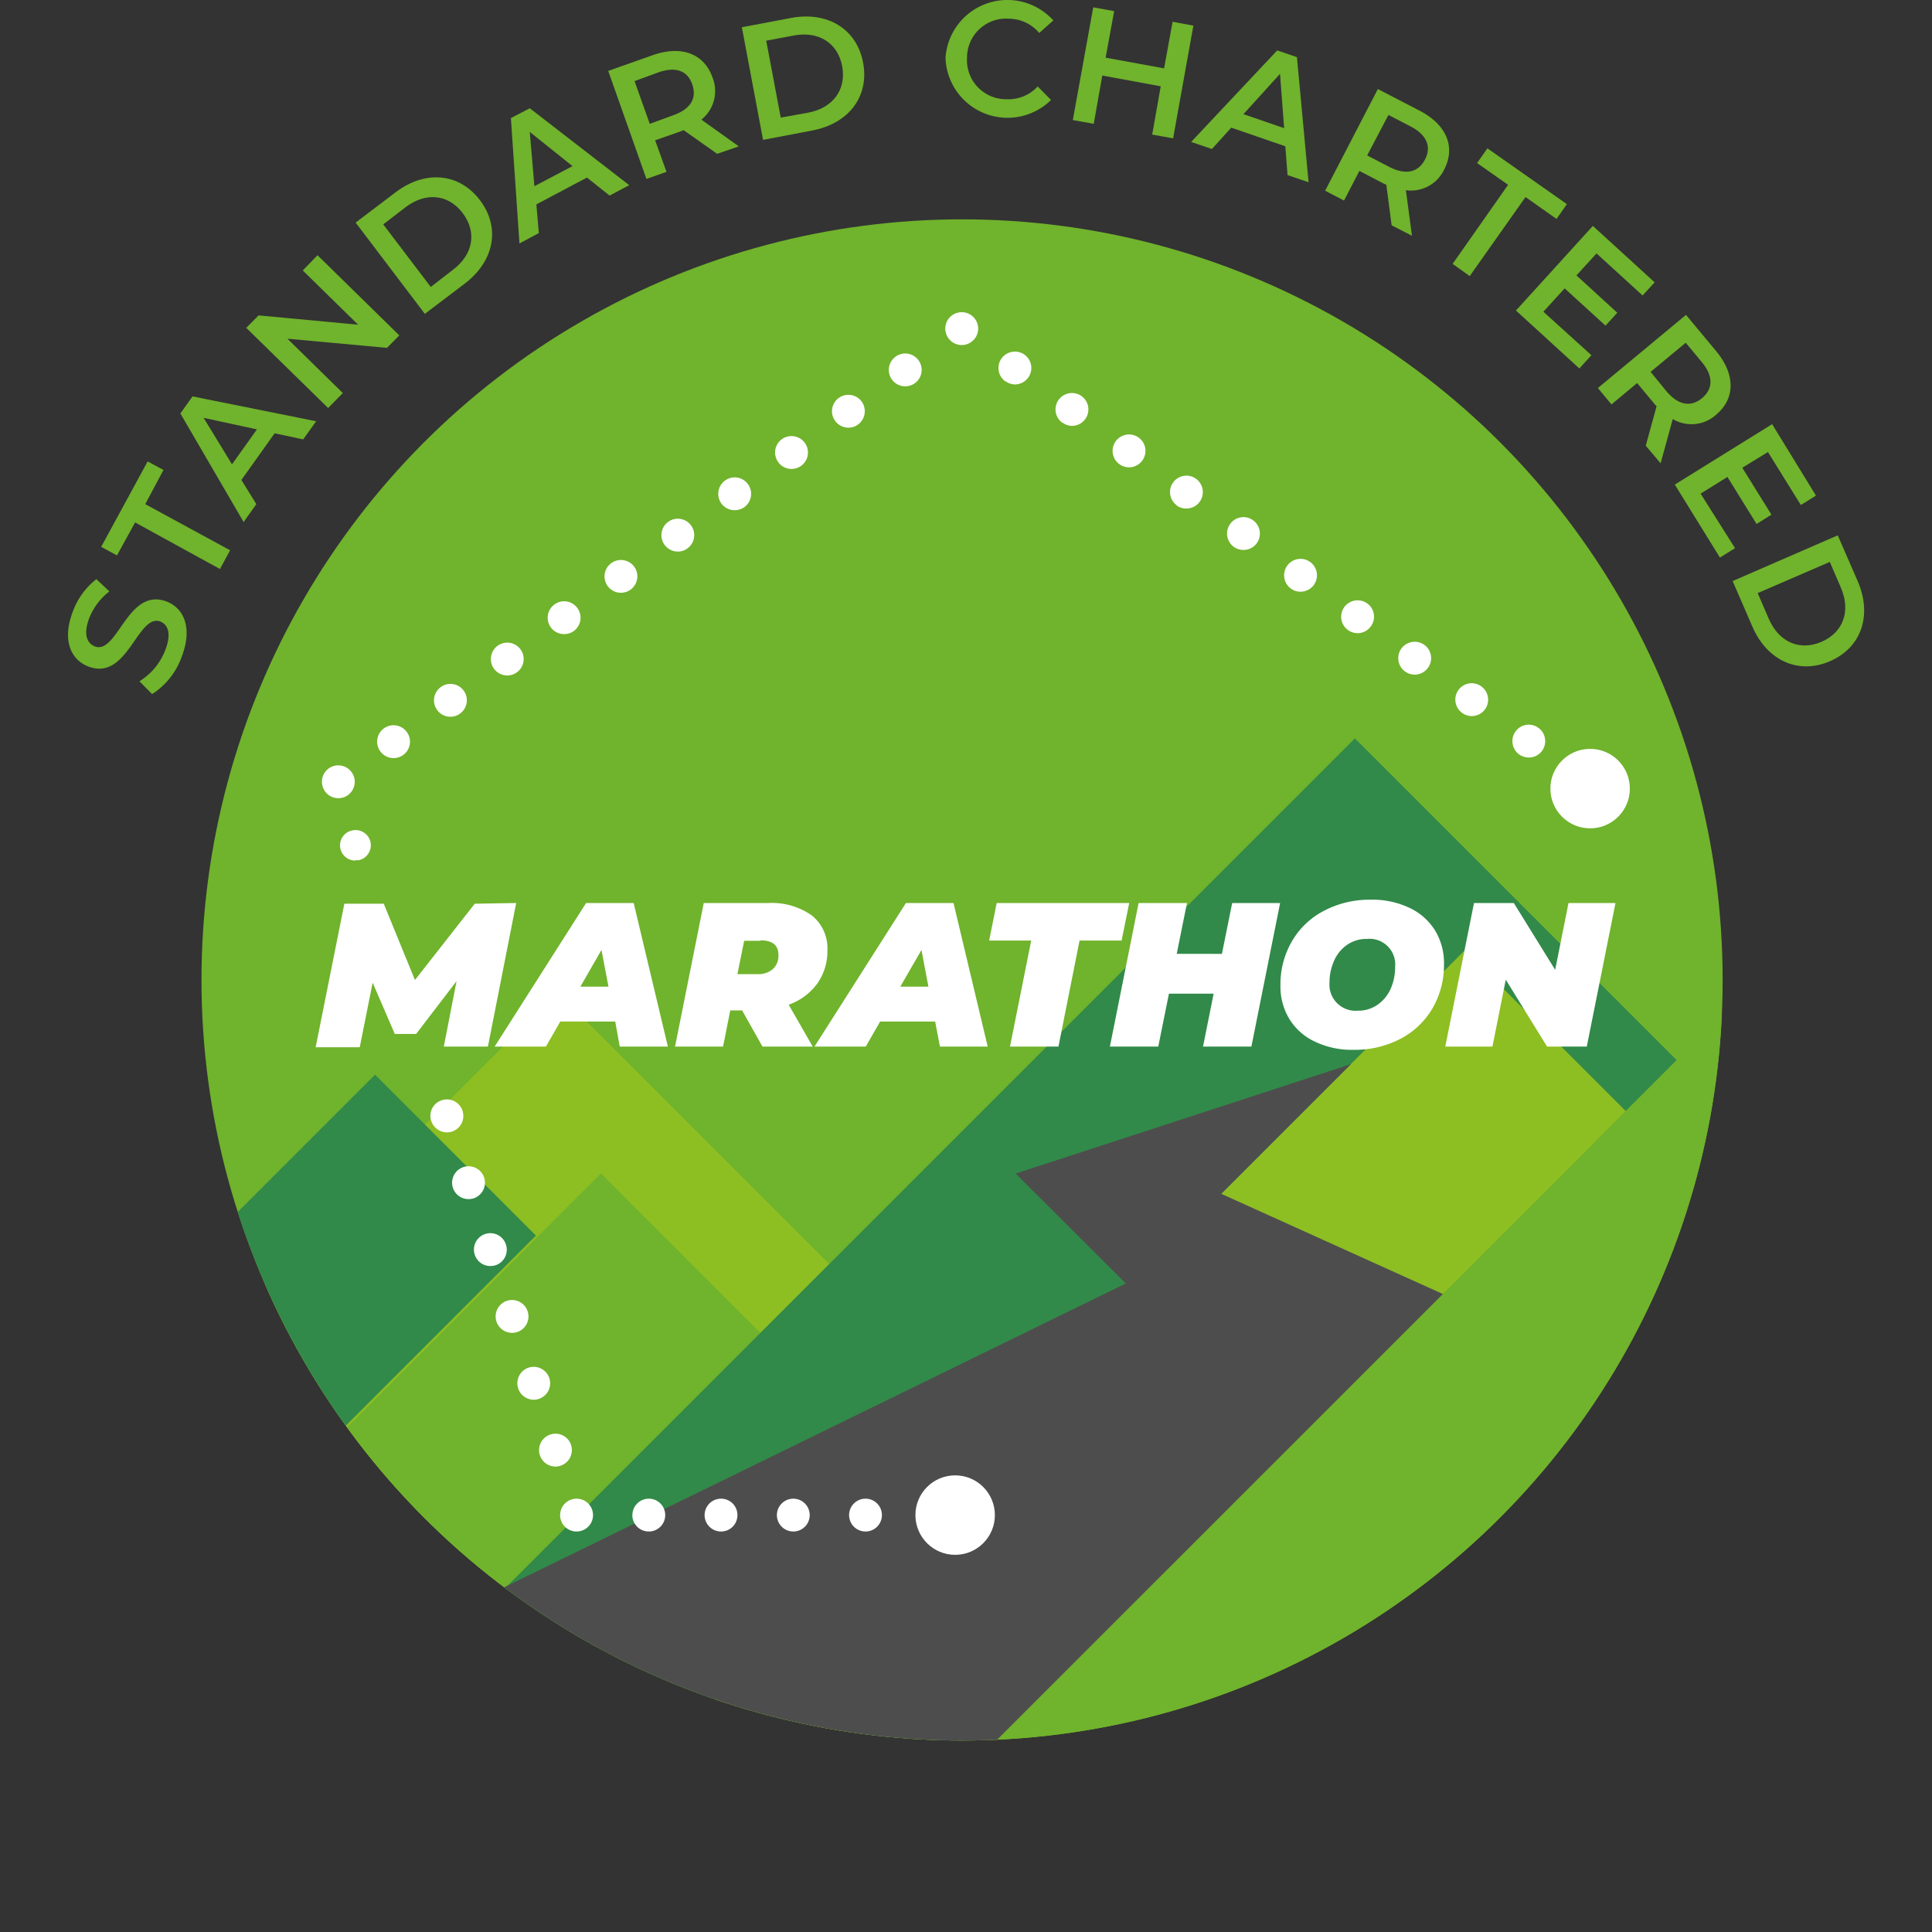
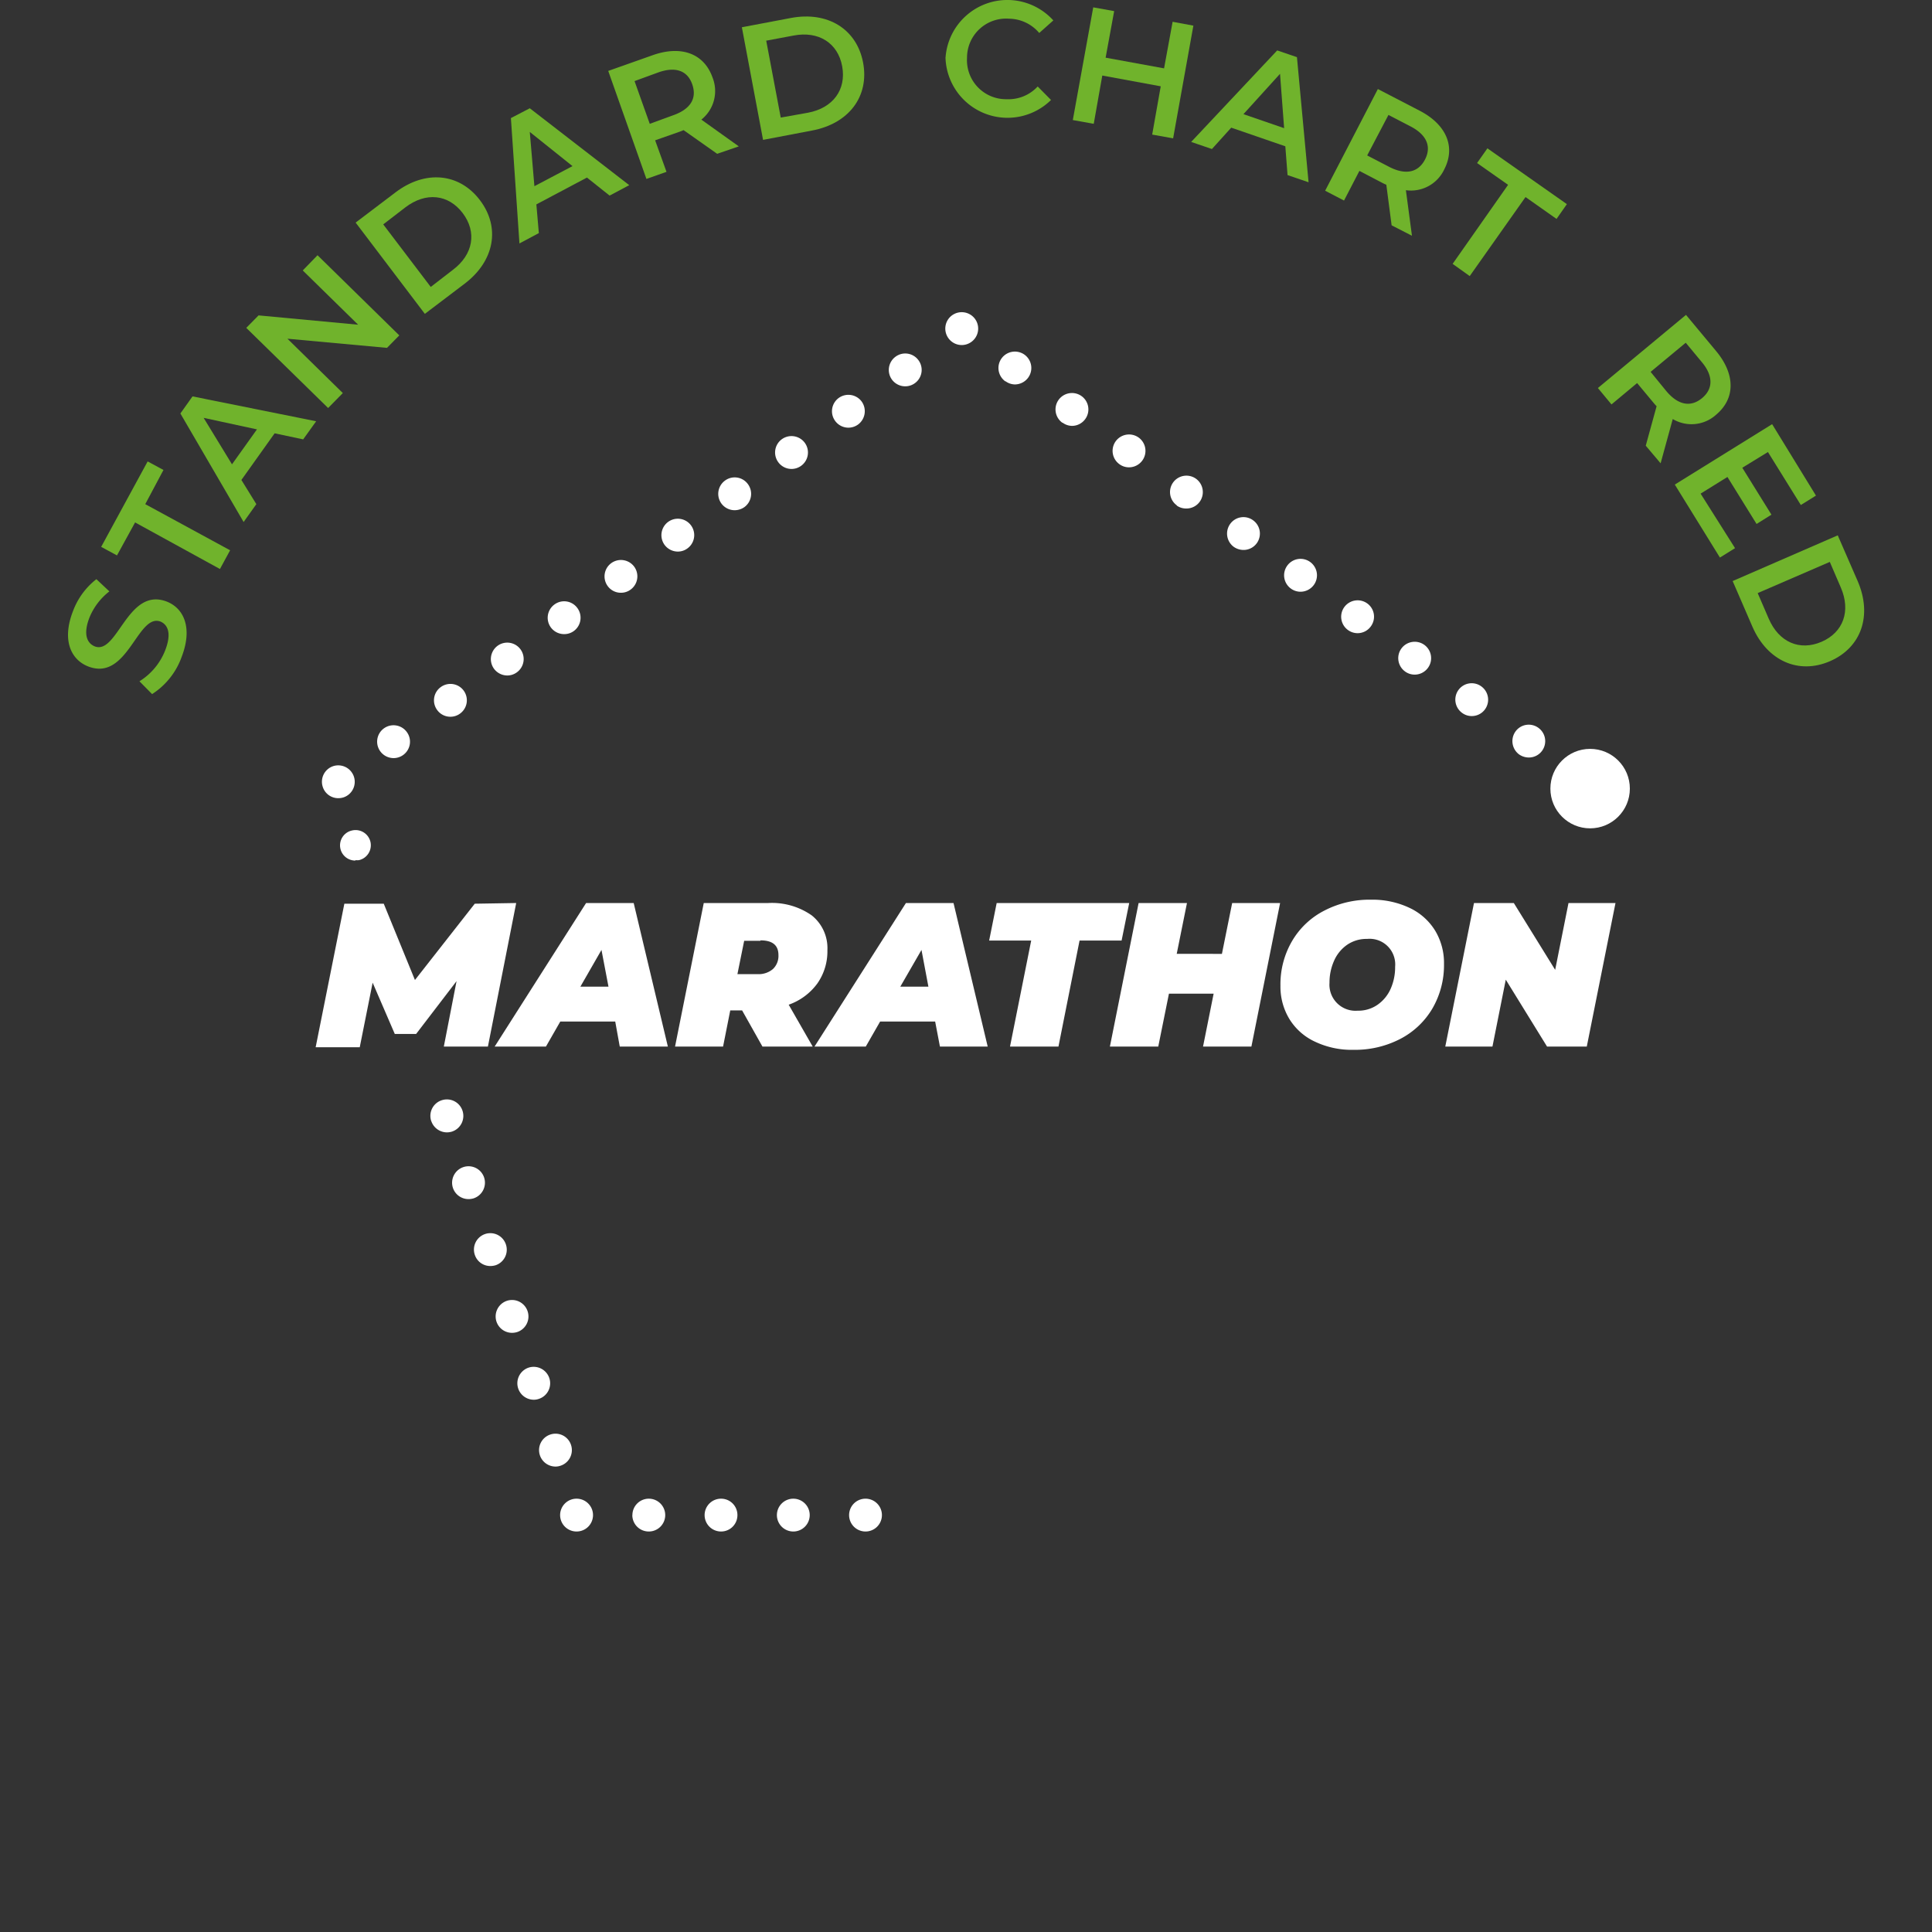
<svg xmlns="http://www.w3.org/2000/svg" id="marathon" viewBox="0 0 226.1 226.1">
  <rect x="0" y="0" width="226.1" height="226.1" fill="#333333" stroke="none" />
  <defs>
    <clipPath id="clip-path">
-       <circle cx="112.59" cy="114.68" r="89.01" style="fill: none" />
-     </clipPath>
+       </clipPath>
  </defs>
  <title>marathon</title>
  <g>
    <g style="clip-path: url(#clip-path)">
      <circle cx="111.84" cy="116.55" r="103.2" style="fill: #70b32c" />
      <rect x="-90.8" y="180.74" width="213.03" height="72.96" transform="translate(-149 74.74) rotate(-45)" style="fill: #8dbe22" />
      <rect x="-128.53" y="197.18" width="213.03" height="26.63" transform="translate(-155.29 46.09) rotate(-45)" style="fill: #318a49" />
      <rect x="-102.09" y="208.74" width="213.03" height="26.63" transform="translate(-155.72 68.17) rotate(-45)" style="fill: #70b32c" />
      <rect x="-75.37" y="183.31" width="296.13" height="53.26" transform="translate(-127.16 112.89) rotate(-45)" style="fill: #318a49" />
      <rect x="-31.74" y="197.28" width="245.23" height="26.63" transform="translate(-122.29 125.94) rotate(-45)" style="fill: #8dbe22" />
      <rect x="44.57" y="174.72" width="213.03" height="26.63" transform="translate(-88.71 161.91) rotate(-45)" style="fill: #70b32c" />
      <rect x="141.85" y="123.45" width="45.69" height="26.63" transform="translate(-48.47 156.52) rotate(-45)" style="fill: #8dbe22" />
      <polygon points="118.86 137.34 158.09 124.54 142.92 139.71 168.86 151.44 114.41 205.88 45.7 192.26 131.75 150.2 118.86 137.34" style="fill: #4e4d4d" />
    </g>
    <g id="dots">
-       <circle cx="111.78" cy="177.31" r="4.65" style="fill: #fff" />
      <circle cx="186.09" cy="92.29" r="4.65" style="fill: #fff" />
      <path d="M44.5,87.92a1.92,1.92,0,0,1,.43-2.68h0a1.92,1.92,0,0,1,2.68.43h0a1.91,1.91,0,0,1-.42,2.68h0a1.91,1.91,0,0,1-1.13.37h0A1.94,1.94,0,0,1,44.5,87.92Zm6.66-4.83a1.91,1.91,0,0,1,.42-2.68h0a1.92,1.92,0,0,1,2.69.42h0a1.92,1.92,0,0,1-.43,2.68h0a1.89,1.89,0,0,1-1.13.37h0A1.9,1.9,0,0,1,51.16,83.09Zm6.65-4.83a1.93,1.93,0,0,1,.43-2.69h0a1.92,1.92,0,0,1,2.68.43h0a1.92,1.92,0,0,1-.43,2.68h0a1.88,1.88,0,0,1-1.12.37h0A1.94,1.94,0,0,1,57.81,78.26Zm6.65-4.84a1.92,1.92,0,0,1,.43-2.68h0a1.91,1.91,0,0,1,2.68.42h0a1.92,1.92,0,0,1-.42,2.69h0a1.9,1.9,0,0,1-1.13.36h0A1.93,1.93,0,0,1,64.46,73.42Zm6.66-4.83a1.92,1.92,0,0,1,.42-2.69h0a1.93,1.93,0,0,1,2.69.43h0A1.92,1.92,0,0,1,73.8,69h0a1.89,1.89,0,0,1-1.13.37h0A1.9,1.9,0,0,1,71.12,68.59Zm6.65-4.83a1.93,1.93,0,0,1,.43-2.69h0a1.92,1.92,0,0,1,2.68.43h0a1.92,1.92,0,0,1-.43,2.68h0a1.88,1.88,0,0,1-1.12.37h0A1.94,1.94,0,0,1,77.77,63.76Zm6.65-4.84a1.92,1.92,0,0,1,.43-2.68h0a1.91,1.91,0,0,1,2.68.42h0a1.92,1.92,0,0,1-.42,2.69h0a2,2,0,0,1-1.13.36h0A1.93,1.93,0,0,1,84.42,58.92Zm6.66-4.83a1.92,1.92,0,0,1,.42-2.69h0a1.93,1.93,0,0,1,2.69.43h0a1.92,1.92,0,0,1-.43,2.68h0a1.91,1.91,0,0,1-1.13.37h0A1.92,1.92,0,0,1,91.08,54.09Zm6.65-4.84a1.92,1.92,0,0,1,.43-2.68h0a1.93,1.93,0,0,1,2.68.42h0a1.94,1.94,0,0,1-.42,2.69h0a1.93,1.93,0,0,1-1.13.37h0A1.92,1.92,0,0,1,97.73,49.25Zm6.65-4.83a1.92,1.92,0,0,1,.43-2.68h0a1.91,1.91,0,0,1,2.68.42h0a1.91,1.91,0,0,1-.42,2.68h0a1.91,1.91,0,0,1-1.13.37h0A1.93,1.93,0,0,1,104.38,44.42ZM111,39.59a1.92,1.92,0,0,1,.42-2.69h0a1.93,1.93,0,0,1,2.69.43h0a1.92,1.92,0,0,1-.43,2.68h0a1.91,1.91,0,0,1-1.13.37h0A1.92,1.92,0,0,1,111,39.59Z" style="fill: #fff" />
      <path d="M177.78,88.29a1.94,1.94,0,0,1-.42-2.69h0a1.91,1.91,0,0,1,2.68-.42h0a1.92,1.92,0,0,1,.43,2.68h0a1.91,1.91,0,0,1-1.56.79h0A2,2,0,0,1,177.78,88.29Zm-6.67-4.86a1.92,1.92,0,0,1-.43-2.68h0a1.91,1.91,0,0,1,2.68-.42h0a1.92,1.92,0,0,1,.43,2.68h0a1.91,1.91,0,0,1-1.56.79h0A1.88,1.88,0,0,1,171.11,83.43Zm-6.68-4.85A1.92,1.92,0,0,1,164,75.9h0a1.93,1.93,0,0,1,2.69-.43h0a1.92,1.92,0,0,1,.42,2.69h0a1.92,1.92,0,0,1-1.55.79h0A1.89,1.89,0,0,1,164.43,78.58Zm-6.68-4.85a1.92,1.92,0,0,1-.43-2.68h0a1.93,1.93,0,0,1,2.69-.43h0a1.91,1.91,0,0,1,.42,2.68h0a1.91,1.91,0,0,1-1.55.8h0A1.91,1.91,0,0,1,157.75,73.73Zm-6.68-4.85a1.92,1.92,0,0,1-.42-2.69h0a1.92,1.92,0,0,1,2.68-.42h0a1.92,1.92,0,0,1,.43,2.68h0a1.94,1.94,0,0,1-1.56.8h0A1.91,1.91,0,0,1,151.07,68.88ZM144.39,64a1.93,1.93,0,0,1-.42-2.69h0a1.91,1.91,0,0,1,2.68-.42h0a1.92,1.92,0,0,1,.43,2.68h0a1.91,1.91,0,0,1-1.56.79h0A2,2,0,0,1,144.39,64Zm-6.67-4.86a1.92,1.92,0,0,1-.43-2.68h0a1.92,1.92,0,0,1,2.68-.43h0a1.93,1.93,0,0,1,.43,2.69h0a1.91,1.91,0,0,1-1.56.79h0A1.88,1.88,0,0,1,137.72,59.17ZM131,54.32a1.92,1.92,0,0,1-.43-2.68h0a1.93,1.93,0,0,1,2.69-.43h0a1.92,1.92,0,0,1,.42,2.69h0a1.93,1.93,0,0,1-1.56.79h0A1.88,1.88,0,0,1,131,54.32Zm-6.68-4.85a1.92,1.92,0,0,1-.43-2.68h0a1.93,1.93,0,0,1,2.69-.43h0a1.92,1.92,0,0,1,.42,2.69h0a1.92,1.92,0,0,1-1.55.79h0A1.91,1.91,0,0,1,124.36,49.47Zm-6.68-4.85a1.92,1.92,0,0,1-.42-2.69h0a1.93,1.93,0,0,1,2.68-.42h0a1.92,1.92,0,0,1,.43,2.68h0a1.94,1.94,0,0,1-1.56.8h0A1.91,1.91,0,0,1,117.68,44.62Z" style="fill: #fff" />
      <path d="M99.37,177.31a1.92,1.92,0,0,1,1.92-1.92h0a1.92,1.92,0,0,1,1.92,1.92h0a1.92,1.92,0,0,1-1.92,1.92h0A1.92,1.92,0,0,1,99.37,177.31Zm-8.45,0a1.92,1.92,0,0,1,1.92-1.92h0a1.92,1.92,0,0,1,1.92,1.92h0a1.92,1.92,0,0,1-1.92,1.92h0A1.92,1.92,0,0,1,90.92,177.31Zm-8.46,0a1.92,1.92,0,0,1,1.92-1.92h0a1.91,1.91,0,0,1,1.92,1.92h0a1.91,1.91,0,0,1-1.92,1.92h0A1.92,1.92,0,0,1,82.46,177.31Zm-8.45,0a1.92,1.92,0,0,1,1.92-1.92h0a1.92,1.92,0,0,1,1.92,1.92h0a1.92,1.92,0,0,1-1.92,1.92h0A1.92,1.92,0,0,1,74,177.31Zm-8.46,0a1.92,1.92,0,0,1,1.92-1.92h0a1.92,1.92,0,0,1,1.93,1.92h0a1.92,1.92,0,0,1-1.93,1.92h0A1.92,1.92,0,0,1,65.55,177.31Z" style="fill: #fff" />
      <path d="M63.18,170.3a1.92,1.92,0,0,1,1.23-2.42h0a1.91,1.91,0,0,1,2.42,1.23h0a1.92,1.92,0,0,1-1.23,2.42h0a1.78,1.78,0,0,1-.59.1h0A1.93,1.93,0,0,1,63.18,170.3Zm-2.54-7.82a1.93,1.93,0,0,1,1.23-2.43h0a1.93,1.93,0,0,1,2.42,1.24h0a1.92,1.92,0,0,1-1.23,2.42h0a1.78,1.78,0,0,1-.59.1h0A1.93,1.93,0,0,1,60.64,162.48Zm-2.54-7.82a1.93,1.93,0,0,1,1.23-2.43h0a1.92,1.92,0,0,1,2.42,1.24h0a1.92,1.92,0,0,1-1.23,2.42h0a2.06,2.06,0,0,1-.59.09h0A1.92,1.92,0,0,1,58.1,154.66Zm-2.54-7.83a1.92,1.92,0,0,1,1.23-2.42h0a1.92,1.92,0,0,1,2.42,1.24h0A1.92,1.92,0,0,1,58,148.07h0a2.08,2.08,0,0,1-.6.09h0A1.9,1.9,0,0,1,55.56,146.83ZM53,139a1.93,1.93,0,0,1,1.24-2.42h0a1.92,1.92,0,0,1,2.42,1.24h0a1.93,1.93,0,0,1-1.23,2.42h0a2.08,2.08,0,0,1-.6.09h0A1.92,1.92,0,0,1,53,139Zm-2.54-7.82a1.92,1.92,0,0,1,1.24-2.42h0A1.92,1.92,0,0,1,54.13,130h0a1.93,1.93,0,0,1-1.24,2.43h0a2,2,0,0,1-.59.09h0A1.94,1.94,0,0,1,50.47,131.19ZM37.77,92.08A1.92,1.92,0,0,1,39,89.66h0a1.93,1.93,0,0,1,2.42,1.24h0a1.92,1.92,0,0,1-1.23,2.42h0a2.08,2.08,0,0,1-.6.09h0A1.9,1.9,0,0,1,37.77,92.08Zm3.83,8.58h0a1.51,1.51,0,0,0,.42,0h0a1.79,1.79,0,0,0,1.33-2.15h0a1.79,1.79,0,0,0-2.15-1.32h0a1.78,1.78,0,0,0,.4,3.52Z" style="fill: #fff" />
    </g>
    <g id="text">
      <path d="M60.41,105.68l-3.31,16.8H51.94l1.49-7.66L48.7,121H46.2l-2.59-6-1.51,7.56H36.94l3.36-16.8h4.61l3.65,8.93,7-8.93Z" style="fill: #fff" />
      <path d="M72,119.55H65.57l-1.68,2.93h-6l10.7-16.8h5.57l4,16.8H72.53Zm-.79-4.08-.82-4.3-2.47,4.3Z" style="fill: #fff" />
      <path d="M95.65,115.1a7.05,7.05,0,0,1-3.35,2.48l2.81,4.9H89.23l-2.38-4.23H85.46l-.84,4.23H79l3.36-16.8h7.54A8.11,8.11,0,0,1,95,107.13a4.9,4.9,0,0,1,1.83,4.07A6.55,6.55,0,0,1,95.65,115.1Zm-6.66-5h-1.9L86.3,114h2.33a2.57,2.57,0,0,0,1.82-.59,2.11,2.11,0,0,0,.65-1.64C91.1,110.61,90.39,110.05,89,110.05Z" style="fill: #fff" />
      <path d="M109.44,119.55H103l-1.68,2.93h-6l10.7-16.8h5.57l4,16.8H110Zm-.79-4.08-.81-4.3-2.48,4.3Z" style="fill: #fff" />
      <path d="M120.68,110.07h-4.92l.88-4.39h15.51l-.89,4.39h-4.92l-2.47,12.41H118.2Z" style="fill: #fff" />
      <path d="M149.81,105.68l-3.36,16.8h-5.66l1.24-6.19H136.8l-1.25,6.19h-5.66l3.36-16.8h5.66l-1.2,5.95H143l1.2-5.95Z" style="fill: #fff" />
-       <path d="M153.9,121.91a6.91,6.91,0,0,1-3-2.65,7.29,7.29,0,0,1-1.05-3.91,10,10,0,0,1,1.36-5.22,9.25,9.25,0,0,1,3.77-3.56,11.46,11.46,0,0,1,5.46-1.28,10.14,10.14,0,0,1,4.5.95,7,7,0,0,1,3,2.65,7.32,7.32,0,0,1,1.05,3.92,10.11,10.11,0,0,1-1.36,5.22,9.38,9.38,0,0,1-3.77,3.56,11.51,11.51,0,0,1-5.46,1.27A10,10,0,0,1,153.9,121.91Zm7.32-4.33a4.48,4.48,0,0,0,1.53-1.87,6.21,6.21,0,0,0,.52-2.57,3,3,0,0,0-3.28-3.26,4,4,0,0,0-2.34.69,4.43,4.43,0,0,0-1.53,1.88,6.21,6.21,0,0,0-.53,2.56,3.05,3.05,0,0,0,3.29,3.27A3.93,3.93,0,0,0,161.22,117.58Z" style="fill: #fff" />
+       <path d="M153.9,121.91a6.91,6.91,0,0,1-3-2.65,7.29,7.29,0,0,1-1.05-3.91,10,10,0,0,1,1.36-5.22,9.25,9.25,0,0,1,3.77-3.56,11.46,11.46,0,0,1,5.46-1.28,10.14,10.14,0,0,1,4.5.95,7,7,0,0,1,3,2.65,7.32,7.32,0,0,1,1.05,3.92,10.11,10.11,0,0,1-1.36,5.22,9.38,9.38,0,0,1-3.77,3.56,11.51,11.51,0,0,1-5.46,1.27A10,10,0,0,1,153.9,121.91Zm7.32-4.33a4.48,4.48,0,0,0,1.53-1.87,6.21,6.21,0,0,0,.52-2.57,3,3,0,0,0-3.28-3.26,4,4,0,0,0-2.34.69,4.43,4.43,0,0,0-1.53,1.88,6.21,6.21,0,0,0-.53,2.56,3.05,3.05,0,0,0,3.29,3.27A3.93,3.93,0,0,0,161.22,117.58" style="fill: #fff" />
      <path d="M189.06,105.68l-3.36,16.8h-4.65l-4.83-7.83-1.56,7.83h-5.52l3.36-16.8h4.66L182,113.5l1.56-7.82Z" style="fill: #fff" />
    </g>
    <g id="heading">
      <path d="M17.8,81.23l-1.48-1.5a7.45,7.45,0,0,0,3-3.59c.76-1.94.38-3-.54-3.4-2.7-1-3.83,7.06-8.47,5.25-2-.79-3.1-3.06-1.76-6.49a8.48,8.48,0,0,1,2.73-3.72l1.52,1.43a7.42,7.42,0,0,0-2.33,3.06c-.75,1.93-.31,3,.63,3.38,2.66,1,3.83-7,8.41-5.25,2,.78,3.07,3.07,1.74,6.5A8.6,8.6,0,0,1,17.8,81.23Z" style="fill: #70b32c" />
      <path d="M15.81,61.14,13.69,65l-1.85-1,5.44-10,1.85,1L17,59l9.93,5.4-1.19,2.19Z" style="fill: #70b32c" />
      <path d="M32.14,50.71l-3.89,5.46L30,59l-1.49,2.09-7.4-12.7,1.42-2L37,49.3l-1.52,2.12Zm-2.07-.46L23.83,48.9l3.32,5.44Z" style="fill: #70b32c" />
      <path d="M37.16,29.87l9.57,9.38-1.44,1.46L33.64,39.64,40.12,46,38.4,47.75l-9.58-9.38,1.44-1.46L41.91,38l-6.48-6.35Z" style="fill: #70b32c" />
      <path d="M41.62,26.05l4.67-3.54c3.46-2.63,7.45-2.29,9.88.92s1.68,7.13-1.78,9.76l-4.67,3.54ZM53,31.58c2.39-1.8,2.83-4.42,1.15-6.64s-4.32-2.49-6.7-.68l-2.6,2,5.56,7.32Z" style="fill: #70b32c" />
      <path d="M68.69,20.78l-5.92,3.14.29,3.36-2.27,1.21-1-14.67L62,12.67l11.64,9-2.3,1.22ZM67,19.44l-5-4,.54,6.35Z" style="fill: #70b32c" />
      <path d="M83.93,18,80,15.23l-.48.19-2.85,1L78,20.11l-2.35.83L71.18,8.3l5.2-1.84c3.33-1.18,6-.21,7,2.59A4.28,4.28,0,0,1,82.08,14l4.38,3.13ZM77,8.49l-2.74,1,1.78,5,2.74-1c2.06-.73,2.8-2,2.23-3.63S79,7.76,77,8.49Z" style="fill: #70b32c" />
      <path d="M86.82,3.19,92.58,2.1c4.27-.8,7.69,1.29,8.43,5.24s-1.68,7.14-6,7.94L89.3,16.37Zm7.74,10c2.93-.55,4.5-2.7,4-5.43s-2.76-4.16-5.69-3.6l-3.2.6,1.7,9Z" style="fill: #70b32c" />
      <path d="M110.66,6.69a7.25,7.25,0,0,1,12.61-4.3l-1.65,1.47a4.68,4.68,0,0,0-3.53-1.67,4.57,4.57,0,0,0-4.92,4.57,4.57,4.57,0,0,0,4.65,4.85,4.65,4.65,0,0,0,3.62-1.49L123,11.7a7.26,7.26,0,0,1-12.35-5Z" style="fill: #70b32c" />
      <path d="M139.66,3l-2.37,13.19-2.45-.44,1-5.65L129,8.84l-1,5.65-2.45-.44L127.94.86l2.45.44-1,5.45L136.23,8l1-5.45Z" style="fill: #70b32c" />
      <path d="M150.42,17.12l-6.33-2.18-2.26,2.5-2.43-.83L149.47,5.9l2.31.79,1.36,14.64-2.46-.84ZM150.28,15l-.48-6.36-4.28,4.72Z" style="fill: #70b32c" />
      <path d="M162.86,26.37l-.62-4.75a5,5,0,0,1-.47-.22L159.09,20l-1.8,3.47-2.21-1.15,6.17-11.9,4.9,2.54c3.12,1.62,4.23,4.23,2.87,6.86a4.3,4.3,0,0,1-4.49,2.44l.71,5.33Zm2.21-11.58-2.58-1.34L160,18.19l2.58,1.34c1.94,1,3.4.64,4.18-.85S167,15.79,165.07,14.79Z" style="fill: #70b32c" />
      <path d="M176.49,21.63l-3.63-2.55,1.21-1.72,9.3,6.53-1.21,1.73-3.63-2.56L172,32.31l-2-1.43Z" style="fill: #70b32c" />
-       <path d="M186.24,41.57l-1.41,1.55-7.42-6.78,9-9.9,7.23,6.6-1.41,1.54-5.39-4.92-2.35,2.57,4.78,4.37-1.38,1.51-4.78-4.36-2.49,2.73Z" style="fill: #70b32c" />
      <path d="M192.6,52.16l1.27-4.62c-.12-.12-.23-.25-.34-.38l-1.94-2.33-3,2.5L187,45.41l10.31-8.56,3.53,4.24c2.25,2.71,2.26,5.54,0,7.44a4.29,4.29,0,0,1-5.08.51l-1.42,5.18Zm6.54-9.81-1.86-2.24-4.11,3.41L195,45.76c1.4,1.68,2.88,1.91,4.18.84S200.54,44,199.14,42.35Z" style="fill: #70b32c" />
      <path d="M203.05,64.15l-1.77,1.1L196,56.71l11.39-7.07L212.52,58l-1.77,1.1-3.85-6.2-3,1.84,3.41,5.49-1.74,1.09-3.41-5.5-3.14,1.95Z" style="fill: #70b32c" />
      <path d="M215.07,62.65,217.4,68c1.73,4,.45,7.78-3.24,9.38s-7.33-.06-9.06-4L202.77,68ZM207,72.42c1.19,2.74,3.62,3.79,6.17,2.69s3.45-3.6,2.26-6.35l-1.29-3-8.44,3.65Z" style="fill: #70b32c" />
    </g>
  </g>
</svg>